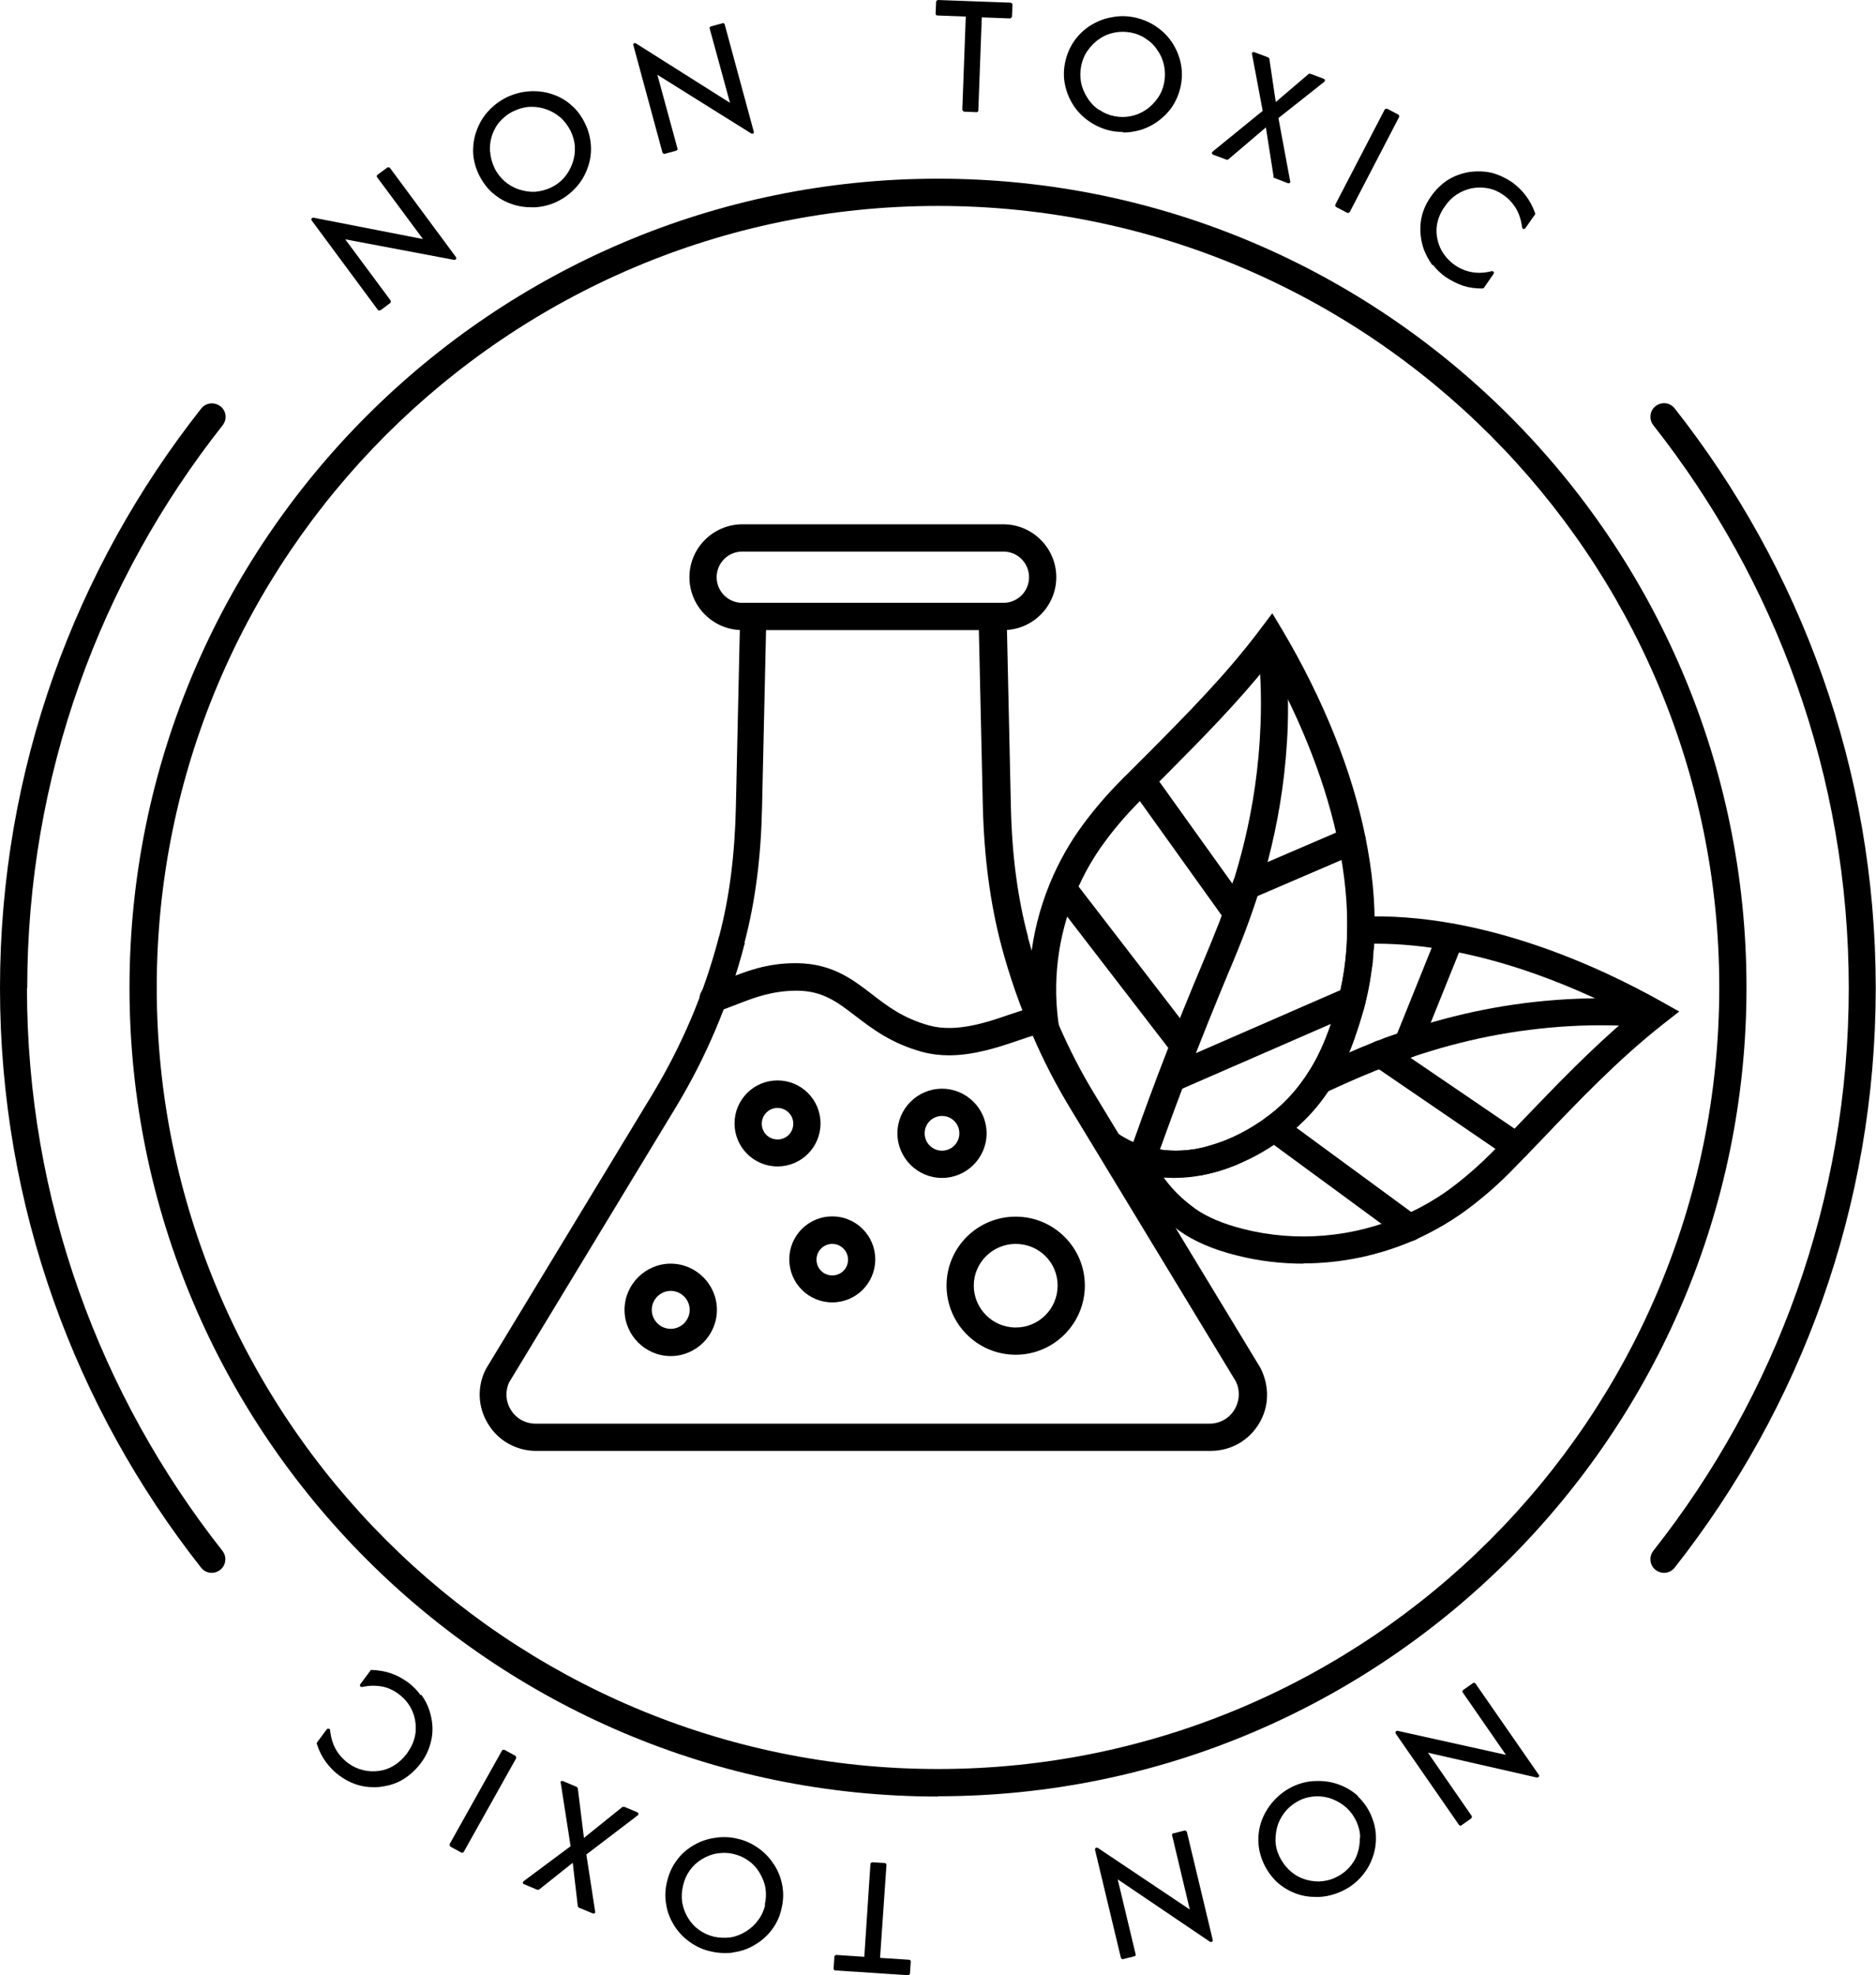
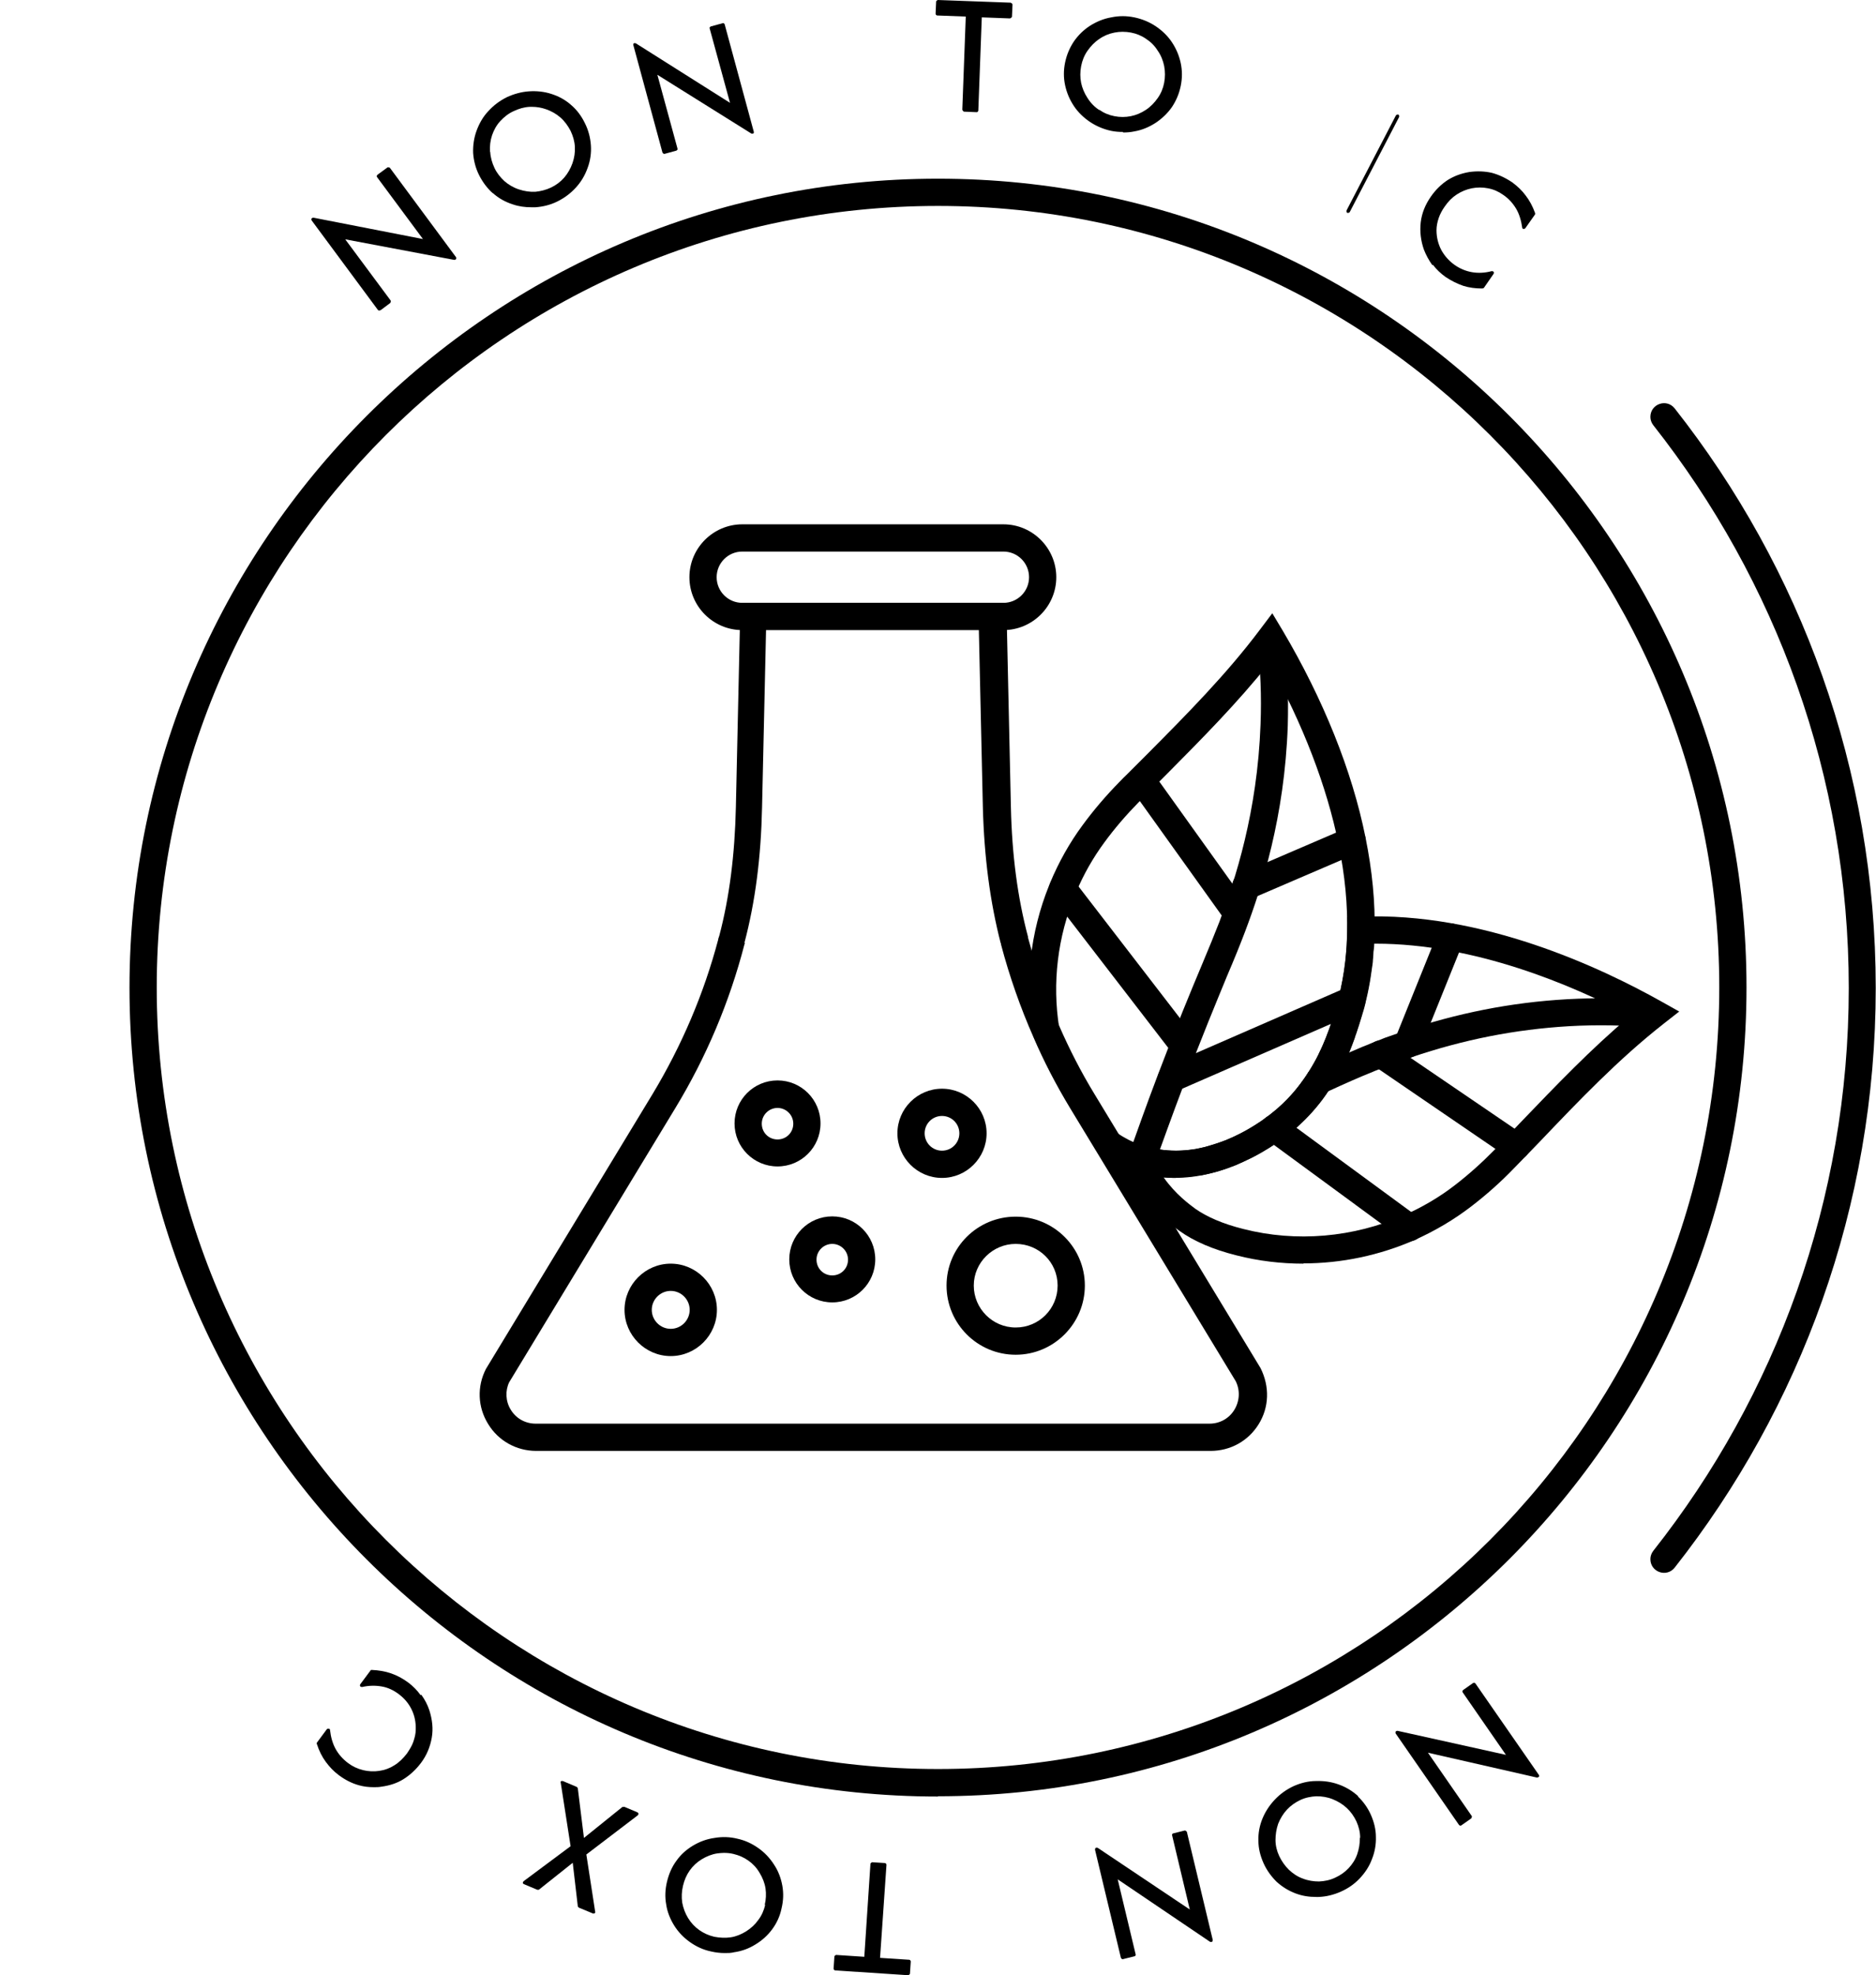
<svg xmlns="http://www.w3.org/2000/svg" id="Layer_2" data-name="Layer 2" viewBox="0 0 70.26 73.95">
  <g id="_Ñëîé_1" data-name="Ñëîé 1">
    <g>
      <g>
        <path d="M35.13,67.26c-16.7,0-30.28-13.59-30.28-30.28S18.43,6.69,35.13,6.69s30.28,13.59,30.28,30.28-13.59,30.28-30.28,30.28Zm0-59.55c-16.14,0-29.26,13.13-29.26,29.26s13.13,29.26,29.26,29.26,29.26-13.13,29.26-29.26S51.26,7.71,35.13,7.71Z" />
        <path d="M25.12,50.77c-.95,0-1.73-.78-1.73-1.73s.78-1.73,1.73-1.73,1.73,.78,1.73,1.73-.78,1.73-1.73,1.73Zm0-2.44c-.39,0-.71,.32-.71,.71s.32,.71,.71,.71,.71-.32,.71-.71-.32-.71-.71-.71Z" />
        <g>
          <path d="M29.12,43.67c-.89,0-1.61-.72-1.61-1.61s.72-1.61,1.61-1.61,1.61,.72,1.61,1.61-.72,1.61-1.61,1.61Zm0-2.19c-.32,0-.59,.26-.59,.59s.26,.59,.59,.59,.59-.26,.59-.59-.27-.59-.59-.59Z" />
          <path d="M38.04,50.72c-1.43,0-2.59-1.16-2.59-2.59s1.16-2.58,2.59-2.58,2.59,1.16,2.59,2.58-1.16,2.59-2.59,2.59Zm0-4.15c-.86,0-1.57,.7-1.57,1.56s.7,1.57,1.57,1.57,1.57-.7,1.57-1.57-.7-1.56-1.57-1.56Z" />
          <path d="M37.58,23.59h-9.78c-1.09,0-1.98-.89-1.98-1.98s.89-1.98,1.98-1.98h9.78c1.09,0,1.98,.89,1.98,1.98s-.89,1.98-1.98,1.98Zm-9.78-2.94c-.53,0-.96,.43-.96,.96s.43,.96,.96,.96h9.78c.53,0,.96-.43,.96-.96s-.43-.96-.96-.96h-9.78Z" />
          <path d="M31.17,48.76c-.89,0-1.61-.72-1.61-1.61s.72-1.61,1.61-1.61,1.61,.72,1.61,1.61-.72,1.61-1.61,1.61Zm0-2.19c-.32,0-.59,.26-.59,.59s.26,.59,.59,.59,.59-.26,.59-.59-.27-.59-.59-.59Z" />
          <path d="M35.28,44.1c-.92,0-1.67-.75-1.67-1.67s.75-1.67,1.67-1.67,1.67,.75,1.67,1.67-.75,1.67-1.67,1.67Zm0-2.32c-.36,0-.65,.29-.65,.65s.29,.65,.65,.65,.65-.29,.65-.65-.29-.65-.65-.65Z" />
          <g>
            <g>
              <path d="M45.31,54.32H20.08c-.74,0-1.42-.38-1.8-1.01-.39-.63-.42-1.4-.08-2.06l6.24-10.29c1.09-1.81,1.92-3.75,2.46-5.79v-.02l.04-.12c.38-1.44,.58-3.03,.62-4.81l.17-7.65h9.96l.17,7.65c.04,1.79,.25,3.38,.64,4.85v.03c.31,1.15,.71,2.27,1.17,3.31,.38,.87,.82,1.73,1.32,2.55l6.22,10.26c.35,.7,.32,1.47-.07,2.1-.39,.63-1.06,1-1.8,1Zm-17.41-19.02l-.02,.06c-.56,2.16-1.43,4.22-2.59,6.13l-6.22,10.26c-.15,.31-.14,.71,.06,1.03,.2,.33,.55,.52,.93,.52h25.24c.38,0,.73-.19,.93-.52,.2-.33,.22-.73,.05-1.07l-6.2-10.22c-.52-.86-.99-1.76-1.38-2.67-.48-1.09-.89-2.25-1.21-3.46v-.04s-.01,0-.01,0c-.4-1.55-.62-3.22-.67-5.09l-.15-6.65h-7.97l-.15,6.66c-.04,1.85-.25,3.51-.66,5.06Z" />
              <path d="M44.03,44.1c-.38,0-.77-.05-1.16-.14-.1-.02-.21-.05-.32-.09h-.03l-.08-.04c-.46-.16-.89-.39-1.29-.68l-.08-.06-.98-1.61c-.52-.86-.99-1.76-1.38-2.67l-.03-.12c-.31-1.87-.1-3.78,.61-5.54h0s.04-.1,.04-.1c.32-.77,.73-1.5,1.21-2.15,.41-.56,.87-1.1,1.38-1.62,.1-.1,.2-.21,.31-.31l.75-.75c1.45-1.46,2.95-2.97,4.21-4.65l.46-.61,.39,.65c1.52,2.57,2.6,5.25,3.1,7.74,.25,1.23,.37,2.43,.34,3.58,0,.11,0,.22-.01,.33,0,.12-.01,.25-.03,.37,0,.06-.01,.17-.02,.29,0,.12-.03,.26-.05,.41-.04,.31-.09,.59-.15,.87l-.08,.35c-.04,.18-.09,.34-.14,.5-.06,.21-.13,.42-.21,.66-.03,.07-.04,.11-.05,.15l-.04,.11c-.09,.25-.2,.53-.35,.83-.05,.1-.09,.19-.14,.28-.11,.21-.23,.41-.36,.62-.07,.1-.13,.2-.2,.3-.3,.43-.66,.83-1.05,1.18-.09,.09-.2,.17-.31,.26l-.25,.19c-.25,.19-.66,.46-1.17,.72l-.09,.04c-.07,.03-.14,.07-.21,.1-.06,.03-.15,.07-.24,.11l-.07,.03c-.11,.04-.22,.08-.32,.12-.12,.04-.23,.08-.35,.11-.1,.03-.23,.06-.36,.09-.09,.02-.2,.05-.32,.06h-.06c-.14,.03-.26,.04-.39,.05-.14,.01-.27,.02-.41,.02Zm-1.22-1.21c.1,.03,.19,.06,.28,.08,.43,.1,.86,.13,1.25,.1,.1,0,.2-.02,.3-.03h.06c.09-.02,.18-.04,.27-.06,.11-.02,.21-.05,.3-.08,.13-.04,.23-.07,.32-.1,.08-.03,.17-.06,.26-.09l.06-.02c.07-.03,.14-.06,.21-.09,.09-.04,.14-.06,.19-.09l.09-.04c.44-.22,.79-.46,1.01-.62l.22-.17c.09-.07,.18-.14,.26-.22,.35-.31,.65-.65,.91-1.02,.07-.09,.12-.18,.18-.26,.12-.18,.22-.36,.32-.54,.04-.08,.08-.15,.11-.23,.14-.28,.24-.53,.32-.75l.04-.1c.02-.06,.04-.11,.06-.16,.06-.2,.13-.41,.18-.59,.04-.15,.09-.3,.13-.46l.08-.34c.05-.24,.1-.5,.14-.79,.02-.13,.03-.24,.04-.35,.01-.1,.02-.2,.02-.29,.02-.14,.02-.23,.02-.32,0-.1,.01-.2,.01-.29h0c.03-1.08-.08-2.21-.32-3.37-.44-2.17-1.34-4.5-2.6-6.77-1.19,1.49-2.53,2.84-3.83,4.15l-.76,.76c-.1,.1-.2,.19-.29,.29-.48,.49-.91,.99-1.29,1.51-.42,.57-.78,1.2-1.06,1.87l-.03,.07c-.66,1.59-.87,3.32-.6,5.01,.37,.85,.8,1.68,1.29,2.49l.87,1.43c.27,.19,.57,.34,.87,.46h.03l.08,.04Zm1.84,.15s0,0,0,0c0,0,0,0,0,0Z" />
              <path d="M42.82,43.73c-.06,0-.11,0-.17-.03-.27-.09-.4-.39-.31-.65,.23-.64,.57-1.61,1.01-2.77,.72-1.9,1.24-3.15,1.66-4.15,.26-.62,.47-1.13,.66-1.62,.6-1.6,1.42-4.11,1.54-7.39,.04-1.03,0-2.08-.12-3.1-.03-.28,.17-.53,.45-.56,.28-.03,.53,.17,.56,.45,.12,1.08,.16,2.17,.13,3.25-.12,3.44-.97,6.05-1.6,7.72-.19,.5-.4,1.02-.67,1.65-.41,1-.93,2.24-1.64,4.12-.44,1.16-.78,2.12-1.01,2.75-.07,.21-.27,.34-.48,.34Z" />
            </g>
            <path d="M43.87,40.9c-.2,0-.38-.11-.47-.31-.11-.26,0-.56,.26-.67l6.77-2.95c.26-.11,.56,0,.67,.26,.11,.26,0,.56-.26,.67l-6.77,2.95c-.07,.03-.14,.04-.2,.04Z" />
            <path d="M46.66,33.69c-.2,0-.39-.12-.47-.31-.11-.26,0-.56,.27-.67l3.98-1.71c.26-.11,.56,0,.67,.27,.11,.26,0,.56-.27,.67l-3.98,1.71c-.07,.03-.13,.04-.2,.04Z" />
            <path d="M44.33,39.66c-.15,0-.3-.07-.4-.2l-4.53-5.88c-.17-.22-.13-.54,.09-.72,.22-.17,.54-.13,.72,.09l4.53,5.88c.17,.22,.13,.54-.09,.72-.09,.07-.2,.11-.31,.11Z" />
            <path d="M46.32,34.7c-.16,0-.32-.07-.41-.21l-3.58-5c-.16-.23-.11-.55,.12-.71,.23-.17,.55-.11,.71,.12l3.58,5c.16,.23,.11,.55-.12,.71-.09,.06-.19,.1-.3,.1Z" />
          </g>
          <g>
            <g>
              <path d="M48.82,47.31c-.84,0-1.69-.1-2.51-.31-.88-.22-1.6-.53-2.14-.92-.36-.26-1.47-1.05-2.01-2.52l-.02-.08-.19-.88,.85,.28c1.97,.67,3.89-.51,4.63-1.05,.09-.07,.16-.12,.19-.15,.54-.42,.99-.93,1.37-1.52,.59-.91,.86-1.83,1.03-2.38,.27-.92,.42-1.92,.44-2.96v-.48s.49-.02,.49-.02c4.56-.19,9.02,1.91,11.28,3.18l.66,.37-.6,.47c-1.68,1.32-3.17,2.88-4.61,4.39l-.59,.61c-.13,.13-.26,.27-.39,.4-.49,.51-1.03,.99-1.59,1.42-.65,.5-1.36,.92-2.12,1.26-1.32,.58-2.75,.88-4.18,.88Zm-5.24-3.23c.45,.64,.97,1.01,1.18,1.17,.44,.31,1.04,.57,1.8,.76,1.99,.51,4.13,.32,6.02-.51,.68-.3,1.33-.68,1.91-1.13,.52-.4,1.02-.85,1.48-1.32,.13-.13,.26-.26,.38-.4l.59-.62c1.3-1.35,2.63-2.75,4.12-4-2.2-1.16-5.83-2.7-9.54-2.7-.02,0-.04,0-.07,0-.05,.96-.21,1.88-.47,2.75-.18,.6-.49,1.61-1.15,2.64-.44,.68-.97,1.27-1.58,1.75-.05,.04-.13,.11-.24,.18-.73,.53-2.45,1.6-4.44,1.43Z" />
              <path d="M49.42,40.95c-.2,0-.38-.11-.47-.3-.12-.26,0-.56,.26-.67l.14-.06c.65-.29,1.18-.52,1.68-.73,.1-.04,.21-.08,.32-.13l.53-.21h0c.21-.07,.43-.15,.65-.23,2.04-.69,4.05-1.09,6.16-1.21,1.1-.06,2.19-.05,3.26,.05,.28,.03,.49,.27,.46,.55-.03,.28-.28,.49-.55,.46-1.01-.09-2.06-.11-3.1-.05-2.02,.12-3.94,.5-5.89,1.16-.35,.12-.67,.24-.98,.36l-.36,.14s-.08,.03-.12,.05c-.5,.2-1.02,.43-1.65,.72l-.14,.06c-.07,.03-.14,.04-.21,.04Z" />
            </g>
            <path d="M52.71,39.61c-.06,0-.13-.01-.19-.04-.26-.11-.39-.4-.28-.66l1.62-4.02c.11-.26,.4-.39,.66-.28,.26,.11,.39,.4,.28,.66l-1.62,4.02c-.08,.2-.27,.32-.47,.32Z" />
            <path d="M52.79,46.47c-.1,0-.21-.03-.3-.1l-5.07-3.72c-.23-.17-.28-.49-.11-.71,.17-.23,.49-.28,.71-.11l5.07,3.72c.23,.17,.28,.49,.11,.71-.1,.14-.25,.21-.41,.21Z" />
            <path d="M56.79,43.44c-.1,0-.2-.03-.29-.09l-5.08-3.47c-.23-.16-.29-.48-.13-.71,.16-.23,.48-.29,.71-.13l5.08,3.46c.23,.16,.29,.48,.13,.71-.1,.14-.26,.22-.42,.22Z" />
          </g>
-           <path d="M35.55,39.51c-.34,0-.68-.04-1.02-.13-1.16-.32-1.87-.87-2.5-1.35-.68-.52-1.21-.93-2.17-.94-.93,0-1.59,.25-2.23,.5-.26,.1-.51,.2-.77,.28-.27,.08-.55-.07-.64-.33-.08-.27,.06-.55,.33-.64,.23-.07,.46-.16,.7-.26,.68-.27,1.46-.58,2.54-.58,.02,0,.05,0,.07,0,1.3,.02,2.05,.59,2.78,1.15,.58,.45,1.18,.91,2.15,1.18,1.01,.28,2.16-.11,3-.4,.28-.09,.52-.18,.73-.22,.27-.06,.55,.11,.61,.38,.06,.27-.11,.55-.38,.61-.16,.04-.37,.11-.63,.2-.68,.23-1.61,.55-2.59,.55Z" />
        </g>
      </g>
      <g>
        <g>
          <path d="M57.64,66.53s.01-.05,0-.07l-2.38-3.43s-.02-.02-.04-.03c-.02,0-.03,0-.05,.01l-.37,.26s-.02,.02-.03,.04c0,.02,0,.03,.01,.05l1.62,2.34-4.06-.9s-.05,0-.07,.03c-.01,.02-.01,.05,0,.07l2.37,3.42s.02,.02,.04,.03c0,0,0,0,.01,0,.01,0,.03,0,.04-.01l.37-.26s.04-.06,.02-.09l-1.64-2.37,4.08,.93s.05,0,.07-.03Z" />
          <path d="M50.87,67.25c-.21-.19-.45-.34-.73-.44-.27-.1-.56-.14-.85-.13-.29,0-.57,.07-.84,.19-.26,.12-.5,.29-.7,.5-.2,.21-.36,.45-.47,.72-.11,.27-.16,.55-.15,.83,0,.28,.07,.56,.19,.83,.12,.27,.29,.5,.49,.7,.21,.19,.45,.34,.72,.44,.24,.09,.49,.13,.76,.13,.03,0,.06,0,.09,0,.29-.01,.57-.08,.84-.2,.27-.12,.5-.28,.7-.49,.2-.21,.36-.45,.46-.72,.11-.27,.16-.56,.15-.84,0-.28-.07-.56-.19-.83-.12-.27-.29-.5-.49-.69Zm.06,1.56c0,.21-.03,.41-.1,.61-.07,.2-.18,.37-.32,.52-.14,.15-.31,.27-.51,.36-.19,.09-.39,.13-.6,.14-.2,0-.41-.03-.61-.11-.2-.07-.37-.19-.52-.33-.15-.15-.27-.32-.36-.51-.09-.19-.14-.4-.14-.6,0-.2,.03-.41,.1-.61,.08-.2,.19-.38,.33-.53s.31-.27,.5-.36c.19-.09,.4-.13,.6-.14,.21,0,.41,.03,.61,.11,.2,.08,.38,.19,.53,.33,.15,.14,.27,.31,.36,.5,.09,.2,.14,.4,.14,.61Z" />
          <path d="M44.38,68.53l-.44,.11s-.03,.01-.04,.03c0,.01-.01,.03,0,.05l.66,2.77-3.45-2.31s-.05-.01-.07,0c-.02,.01-.03,.04-.03,.07l.97,4.05s.03,.05,.06,.05c0,0,0,0,.01,0l.44-.11s.03-.01,.04-.03c0-.01,.01-.03,0-.05l-.67-2.8,3.46,2.34s.05,.01,.07,0c.02-.01,.03-.04,.03-.07l-.97-4.05s-.04-.05-.08-.05Z" />
          <path d="M34.03,73.37l-1.07-.07,.24-3.48s0-.03-.02-.05c-.01-.01-.03-.02-.04-.02l-.48-.03h0s-.06,.03-.06,.06l-.23,3.48-1.06-.07h0s-.06,.03-.06,.06l-.03,.45s0,.03,.02,.05c.01,.01,.03,.02,.04,.02l2.74,.18h0s.06-.03,.06-.06l.03-.45s0-.03-.02-.05c-.01-.01-.03-.02-.04-.02Z" />
          <path d="M28.99,69.81c-.16-.25-.36-.46-.59-.62-.24-.17-.5-.29-.78-.35-.28-.07-.57-.08-.86-.03-.29,.04-.56,.14-.81,.29-.25,.15-.46,.34-.62,.57-.17,.23-.28,.49-.35,.78-.07,.29-.08,.58-.03,.85,.04,.28,.15,.55,.3,.79,.15,.24,.35,.45,.59,.62,.24,.17,.5,.29,.79,.35,.17,.04,.34,.06,.52,.06,.11,0,.23,0,.34-.03,.29-.04,.56-.14,.8-.29,.25-.15,.46-.34,.63-.57,.17-.23,.29-.49,.35-.78,.07-.29,.08-.57,.03-.85-.05-.28-.15-.55-.31-.79Zm-.33,1.5c-.05,.21-.13,.4-.26,.57-.12,.17-.27,.31-.46,.43-.18,.11-.37,.19-.57,.22-.2,.03-.41,.02-.62-.02-.21-.05-.39-.13-.56-.25-.17-.12-.31-.27-.42-.45-.11-.18-.18-.37-.22-.58-.03-.21-.02-.42,.03-.63,.05-.21,.13-.4,.25-.57,.12-.17,.27-.31,.45-.42,.18-.11,.38-.19,.58-.22,.08-.01,.17-.02,.25-.02,.12,0,.24,.01,.36,.04,.21,.05,.39,.13,.56,.25,.17,.12,.31,.27,.42,.46,.11,.18,.19,.38,.22,.58,.03,.2,.02,.41-.03,.62Z" />
          <path d="M23.37,67.65s-.05,0-.06,0l-1.44,1.16-.23-1.86s-.02-.04-.04-.05l-.52-.22s-.04,0-.06,0c-.02,.01-.03,.04-.02,.06l.37,2.38-1.76,1.31s-.03,.04-.03,.06c0,.02,.02,.04,.04,.05l.5,.21s.05,0,.06,0l1.27-1.01,.19,1.63s.02,.04,.04,.05l.53,.22s.02,0,.02,0c.01,0,.03,0,.04-.01,.02-.01,.03-.04,.02-.06l-.33-2.14,1.93-1.47s.03-.04,.02-.06c0-.02-.02-.04-.04-.05l-.5-.21Z" />
-           <path d="M18.89,65.51s-.03,0-.05,0c-.02,0-.03,.02-.04,.03l-1.96,3.5s0,.07,.02,.09l.42,.23s.02,0,.03,0c0,0,.01,0,.02,0,.02,0,.03-.02,.04-.03l1.96-3.5s0-.07-.02-.09l-.42-.23Z" />
          <path d="M15.75,63.46c-.13-.18-.28-.33-.45-.46-.2-.15-.42-.27-.65-.35-.23-.08-.48-.12-.73-.13-.02,0-.04,0-.05,.03l-.38,.51s-.02,.05,0,.07c.01,.02,.04,.03,.07,.03,.26-.06,.51-.06,.74-.02,.23,.04,.44,.14,.64,.29,.21,.16,.37,.35,.48,.58,.11,.23,.16,.48,.15,.75,0,.15-.04,.3-.09,.45-.05,.15-.14,.29-.24,.44-.14,.18-.29,.33-.47,.44-.17,.11-.36,.18-.57,.21-.2,.03-.4,.02-.61-.03-.2-.05-.39-.14-.55-.26-.2-.15-.36-.33-.47-.53-.11-.2-.18-.44-.21-.71,0-.03-.02-.05-.05-.05-.03,0-.05,0-.07,.02l-.37,.5s-.02,.04,0,.06c.08,.25,.19,.47,.33,.66,.14,.19,.3,.36,.49,.5,.24,.18,.5,.31,.76,.38,.18,.05,.36,.07,.55,.07,.09,0,.19,0,.29-.02,.3-.04,.58-.13,.82-.28,.24-.15,.46-.35,.65-.6,.22-.29,.35-.61,.41-.95,.06-.34,.02-.68-.09-1.03-.07-.21-.17-.4-.3-.58Z" />
          <path d="M14.22,11.62s0,0,0,0c.01,0,.03,0,.04-.01l.36-.27s.03-.06,.01-.09l-1.7-2.29,4.08,.77s.05,0,.07-.03c.01-.02,.01-.05,0-.07l-2.48-3.35s-.06-.03-.09-.01l-.37,.27s-.02,.03-.03,.04c0,.02,0,.03,.01,.05l1.72,2.32-4.1-.8s-.05,0-.07,.03c-.01,.02-.01,.05,0,.07l2.48,3.35s.03,.02,.04,.03Z" />
          <path d="M18.46,7.23c.21,.19,.46,.33,.74,.42,.23,.08,.46,.11,.7,.11,.05,0,.1,0,.15,0,.29-.02,.57-.09,.83-.22,.26-.13,.49-.3,.69-.52,.2-.22,.34-.46,.44-.74,.1-.27,.14-.56,.12-.84-.02-.28-.09-.56-.22-.82-.13-.27-.3-.5-.51-.68-.21-.19-.46-.33-.74-.42-.27-.09-.56-.12-.85-.1-.29,.02-.57,.1-.83,.22-.26,.13-.49,.3-.69,.52-.2,.21-.34,.46-.44,.73-.1,.27-.14,.56-.13,.84,.02,.28,.09,.56,.22,.82,.13,.26,.3,.49,.51,.68Zm-.11-1.55c-.01-.21,.01-.41,.08-.62,.07-.2,.17-.38,.31-.53,.14-.15,.3-.28,.5-.37,.19-.09,.39-.15,.6-.16,.03,0,.06,0,.09,0,.17,0,.35,.03,.52,.09,.2,.07,.38,.17,.54,.31,.16,.14,.28,.31,.38,.5,.09,.19,.15,.39,.16,.6,.01,.21-.02,.41-.09,.61-.07,.2-.18,.39-.31,.54-.13,.15-.3,.28-.49,.37-.19,.09-.39,.14-.59,.16-.2,.01-.41-.02-.62-.09-.21-.07-.39-.18-.54-.31-.15-.14-.28-.3-.37-.49-.09-.19-.15-.4-.16-.6Z" />
          <path d="M25.37,5.6s.01-.03,0-.05l-.75-2.75,3.52,2.2s.05,.01,.07,0c.02-.02,.03-.04,.02-.07l-1.09-4.02s-.02-.03-.03-.04c-.02,0-.03-.01-.05,0l-.44,.12s-.03,.02-.04,.03c0,.01-.01,.03,0,.05l.76,2.78-3.53-2.23s-.05-.01-.07,0c-.02,.02-.03,.04-.02,.07l1.09,4.02s.03,.05,.06,.05c0,0,.01,0,.02,0l.44-.12s.03-.02,.04-.03Z" />
          <path d="M37.86,.1l-2.74-.1h0s-.06,.03-.06,.06l-.02,.45s0,.03,.02,.05c.01,.01,.03,.02,.04,.02l1.07,.04-.13,3.49s.03,.06,.06,.07l.48,.02h0s.03,0,.04-.02c.01-.01,.02-.03,.02-.04l.13-3.49,1.06,.04s.06-.03,.07-.06l.02-.45s0-.03-.02-.05c-.01-.01-.03-.02-.04-.02Z" />
          <path d="M42.06,4.96c.14,0,.28-.01,.42-.04,.29-.05,.55-.16,.8-.32,.24-.16,.45-.36,.61-.59,.16-.24,.27-.5,.33-.79,.06-.29,.06-.58,0-.86-.06-.28-.17-.54-.33-.78-.16-.24-.37-.44-.61-.6-.24-.16-.51-.27-.8-.33-.29-.06-.57-.06-.86,0-.29,.05-.55,.16-.79,.31-.25,.16-.45,.36-.61,.59-.16,.24-.27,.5-.33,.79-.06,.29-.06,.57,0,.85,.06,.28,.17,.54,.33,.78,.16,.24,.37,.44,.61,.6,.24,.16,.51,.27,.79,.33,.15,.03,.29,.04,.44,.04Zm-.89-.84c-.17-.11-.32-.26-.44-.45-.12-.18-.2-.38-.24-.57-.04-.2-.04-.41,0-.62,.04-.21,.12-.41,.24-.58,.12-.17,.26-.32,.44-.44,.17-.12,.36-.2,.57-.24,.1-.02,.2-.03,.3-.03,.11,0,.22,.01,.32,.03,.21,.04,.4,.12,.57,.24,.17,.11,.32,.26,.43,.44,.12,.17,.2,.37,.24,.57,.04,.21,.04,.42,0,.63-.04,.21-.12,.4-.24,.57-.12,.17-.26,.32-.44,.44-.18,.12-.37,.2-.57,.24-.2,.04-.41,.04-.61,0h0c-.21-.04-.4-.12-.57-.24Z" />
-           <path d="M47.68,6.61s.02,.04,.04,.05l.52,.2s.02,0,.02,0c.01,0,.03,0,.04-.01,.02-.01,.03-.04,.02-.06l-.44-2.37,1.72-1.36s.03-.04,.02-.06c0-.02-.02-.04-.04-.05l-.51-.19s-.05,0-.06,.01l-1.23,1.05-.24-1.62s-.02-.04-.04-.05l-.53-.2s-.05,0-.06,.01c-.02,.01-.03,.04-.02,.06l.4,2.13-1.88,1.53s-.03,.04-.02,.06c0,.02,.02,.04,.04,.05l.51,.19s.05,0,.06-.01l1.41-1.2,.29,1.85Z" />
-           <path d="M50.46,7.97s.02,0,.03,0c.02,0,.05-.01,.06-.03l1.85-3.56s0-.03,0-.05c0-.02-.02-.03-.03-.04l-.42-.22s-.07,0-.09,.03l-1.85,3.56s0,.03,0,.05c0,.02,.02,.03,.03,.04l.42,.22Z" />
+           <path d="M50.46,7.97s.02,0,.03,0c.02,0,.05-.01,.06-.03l1.85-3.56s0-.03,0-.05c0-.02-.02-.03-.03-.04s-.07,0-.09,.03l-1.85,3.56s0,.03,0,.05c0,.02,.02,.03,.03,.04l.42,.22Z" />
          <path d="M53.67,9.92c.13,.17,.29,.32,.47,.45,.21,.14,.43,.25,.66,.33,.22,.07,.46,.1,.69,.1,.03,0,.07,0,.09-.03l.36-.52s.02-.05,0-.07c-.01-.02-.04-.03-.07-.03-.26,.07-.51,.08-.74,.04-.23-.04-.45-.13-.65-.27-.21-.15-.38-.34-.5-.56-.12-.23-.18-.48-.18-.74,0-.15,.03-.3,.08-.45,.05-.15,.13-.3,.23-.44,.13-.19,.28-.34,.45-.45,.17-.11,.36-.19,.56-.23,.2-.04,.41-.04,.61,0,.21,.04,.39,.12,.56,.24,.21,.14,.37,.32,.49,.52,.12,.2,.19,.44,.23,.71,0,.03,.02,.05,.05,.05,.02,0,.05,0,.07-.03l.36-.51s.01-.04,0-.06c-.09-.25-.21-.47-.35-.65-.14-.19-.31-.35-.5-.49-.25-.17-.51-.29-.77-.36-.27-.06-.55-.07-.84-.03-.3,.05-.57,.15-.81,.3-.23,.15-.45,.36-.63,.62-.21,.3-.34,.62-.38,.96-.04,.34,0,.69,.12,1.03,.08,.2,.18,.39,.31,.57Z" />
        </g>
        <g>
          <path d="M69.24,36.99c0,7.95-2.74,15.27-7.32,21.07-.07,.09-.11,.2-.11,.31h0c0,.49,.61,.7,.91,.32,4.71-5.98,7.53-13.51,7.53-21.7s-2.82-15.72-7.53-21.7c-.3-.38-.91-.17-.91,.32h0c0,.11,.04,.22,.11,.31,4.58,5.81,7.32,13.12,7.32,21.07Z" />
-           <path d="M1.02,36.99c0-7.95,2.74-15.27,7.32-21.07,.07-.09,.11-.2,.11-.31h0c0-.48-.61-.69-.91-.32C2.82,21.27,0,28.8,0,36.99s2.82,15.72,7.53,21.7c.3,.38,.91,.17,.91-.32h0c0-.11-.04-.22-.11-.31-4.58-5.81-7.32-13.12-7.32-21.07Z" />
        </g>
      </g>
    </g>
  </g>
</svg>